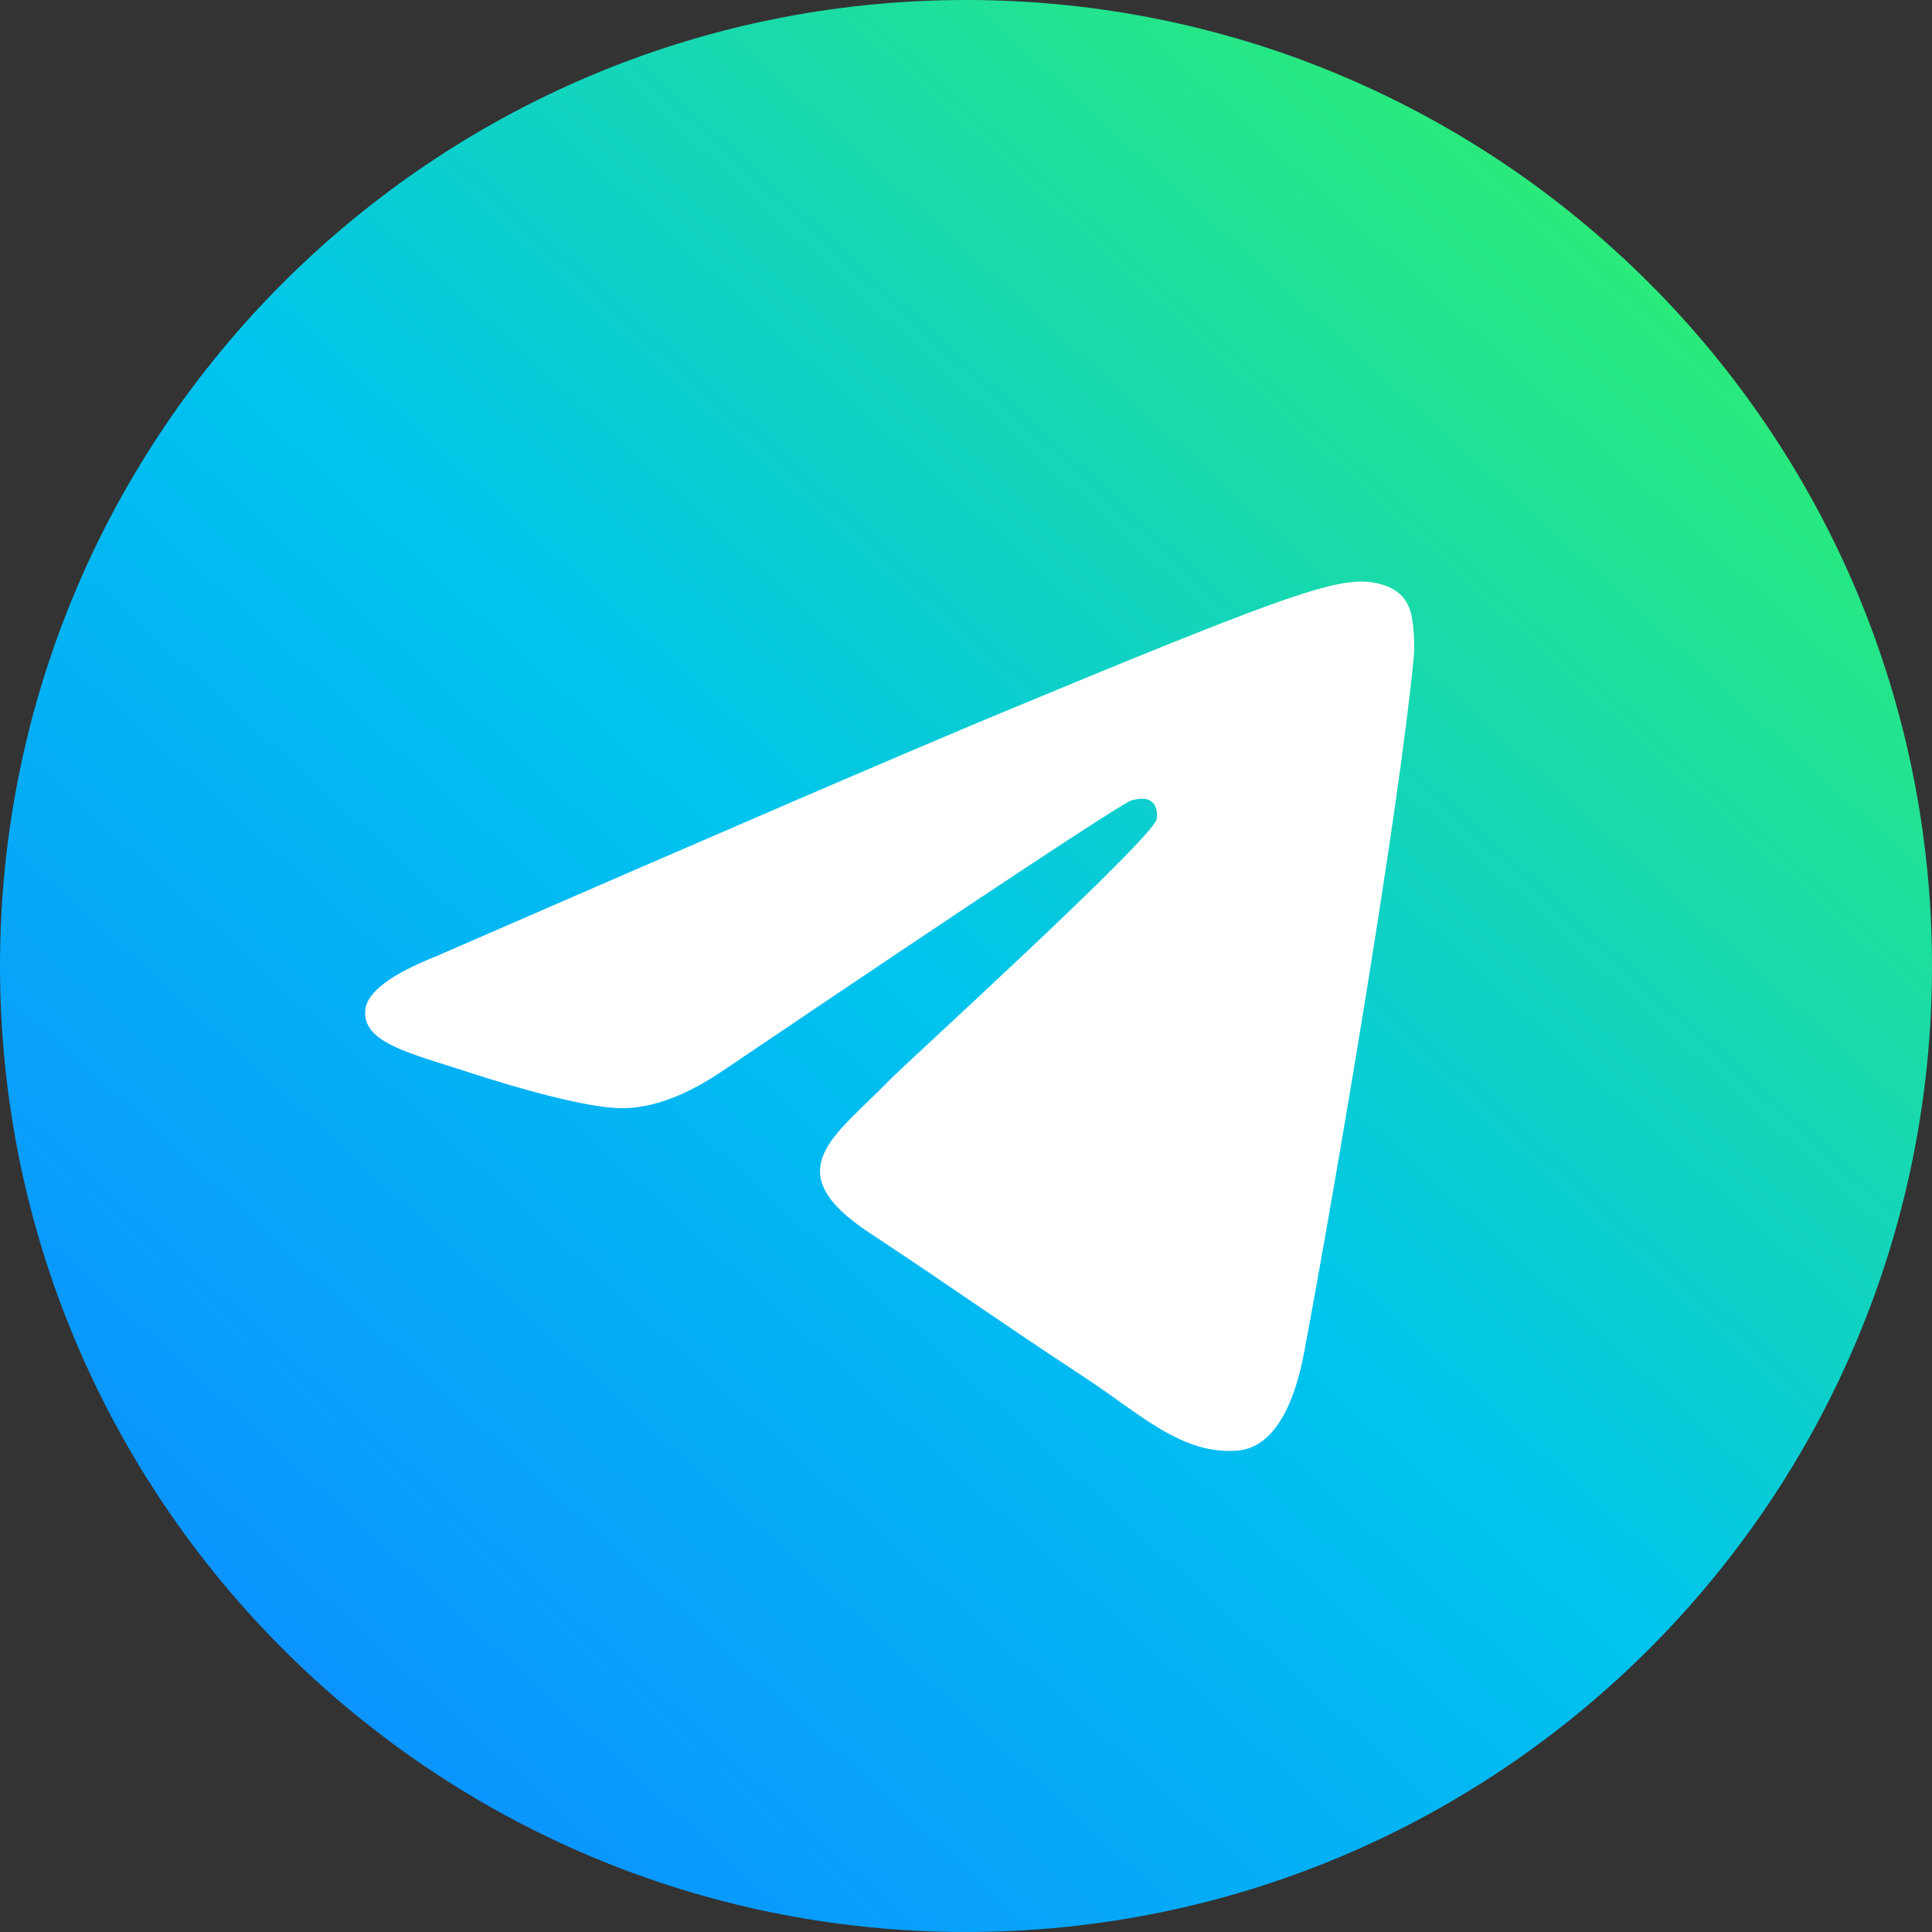
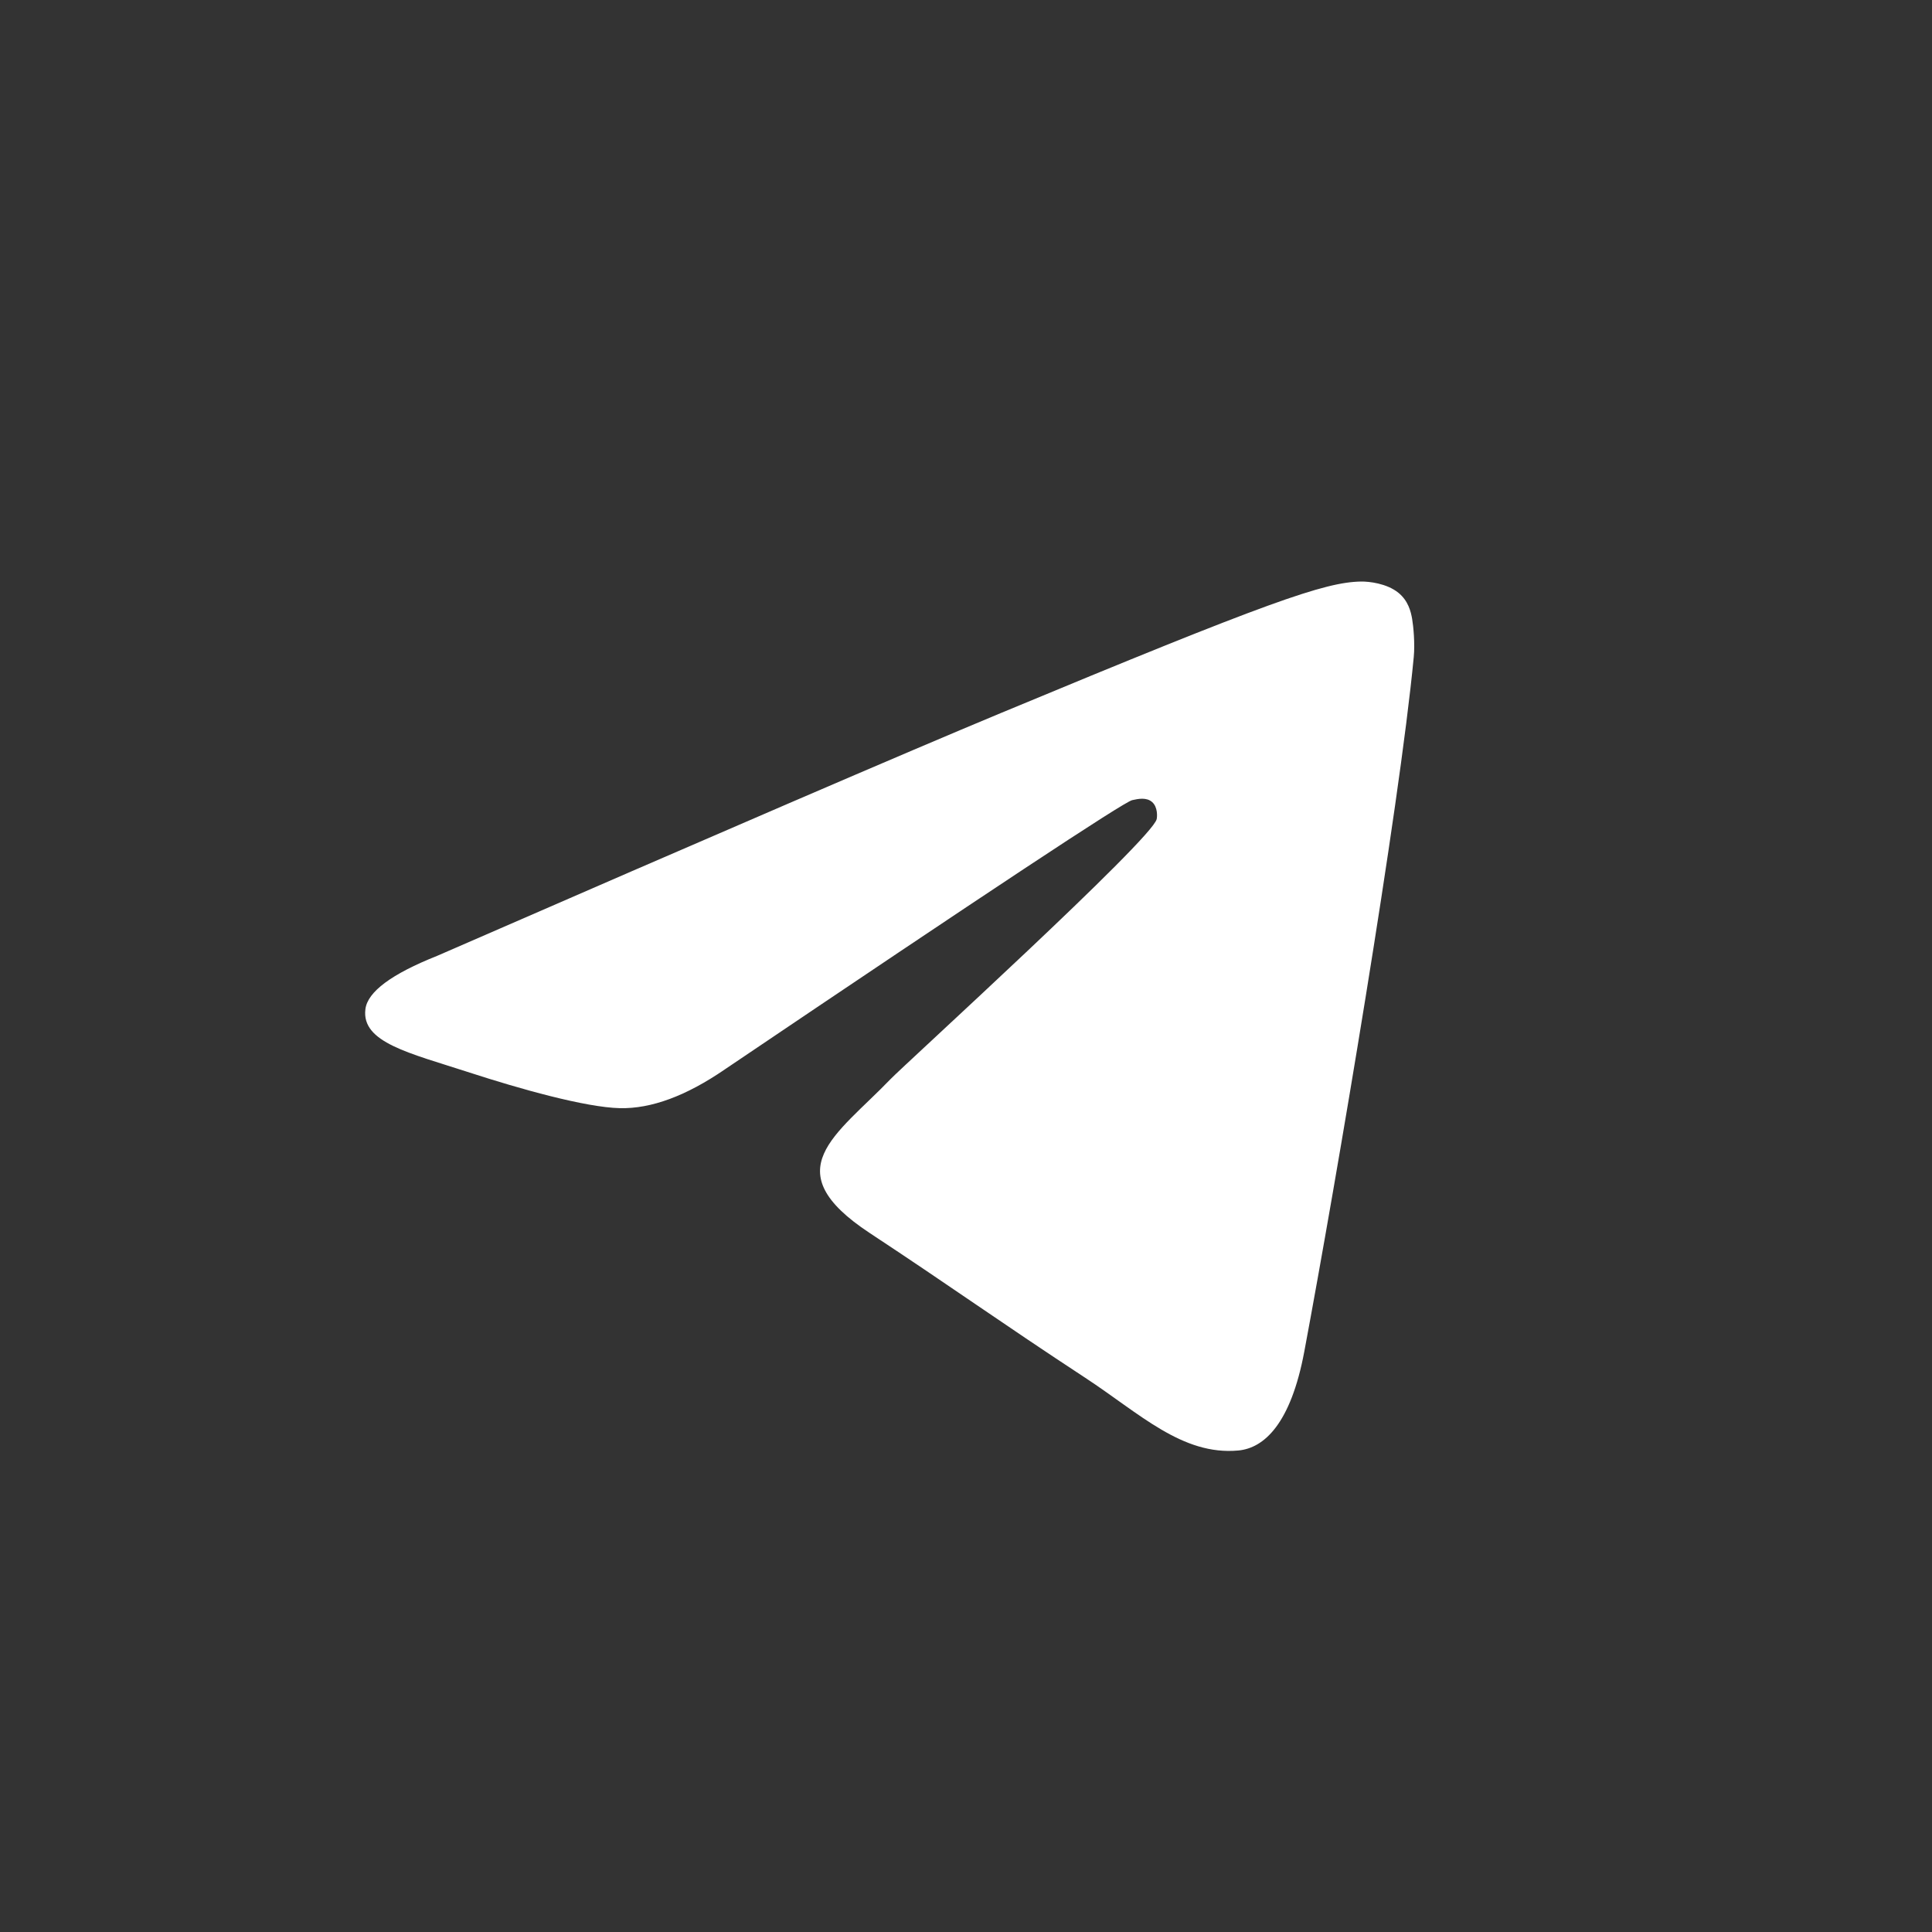
<svg xmlns="http://www.w3.org/2000/svg" width="1000" height="1000" viewBox="0 0 1000 1000" fill="none">
  <rect x="0" y="0" width="1000" height="1000" fill="#333333" stroke="none" />
  <g clip-path="url(#clip0_10_71)">
-     <path d="M500 1000C776.142 1000 1000 776.142 1000 500C1000 223.858 776.142 0 500 0C223.858 0 0 223.858 0 500C0 776.142 223.858 1000 500 1000Z" fill="url(#paint0_linear_10_71)" />
    <path fill-rule="evenodd" clip-rule="evenodd" d="M226.328 494.722C372.089 431.217 469.285 389.35 517.917 369.122C656.773 311.367 685.625 301.335 704.431 301.004C708.568 300.931 717.816 301.956 723.806 306.817C728.865 310.921 730.257 316.466 730.923 320.357C731.589 324.249 732.418 333.114 731.759 340.041C724.234 419.102 691.675 610.965 675.111 699.515C668.102 736.984 654.301 749.548 640.941 750.777C611.905 753.449 589.856 731.588 561.733 713.153C517.727 684.306 492.866 666.349 450.15 638.2C400.784 605.669 432.786 587.789 460.919 558.569C468.282 550.921 596.215 434.556 598.691 424C599.001 422.68 599.288 417.759 596.365 415.16C593.441 412.562 589.126 413.45 586.012 414.157C581.599 415.159 511.298 461.625 375.11 553.556C355.155 567.259 337.081 573.935 320.887 573.585C303.034 573.199 268.693 563.491 243.164 555.192C211.851 545.014 186.964 539.632 189.132 522.346C190.26 513.343 202.659 504.135 226.328 494.722Z" fill="white" />
  </g>
  <defs>
    <linearGradient id="paint0_linear_10_71" x1="840" y1="133" x2="166" y2="873" gradientUnits="userSpaceOnUse">
      <stop stop-color="#2AEA7B" />
      <stop offset="0.521" stop-color="#00C4EE" />
      <stop offset="1" stop-color="#0B94FE" />
    </linearGradient>
    <clipPath id="clip0_10_71">
      <rect width="1000" height="1000" fill="white" />
    </clipPath>
  </defs>
</svg>